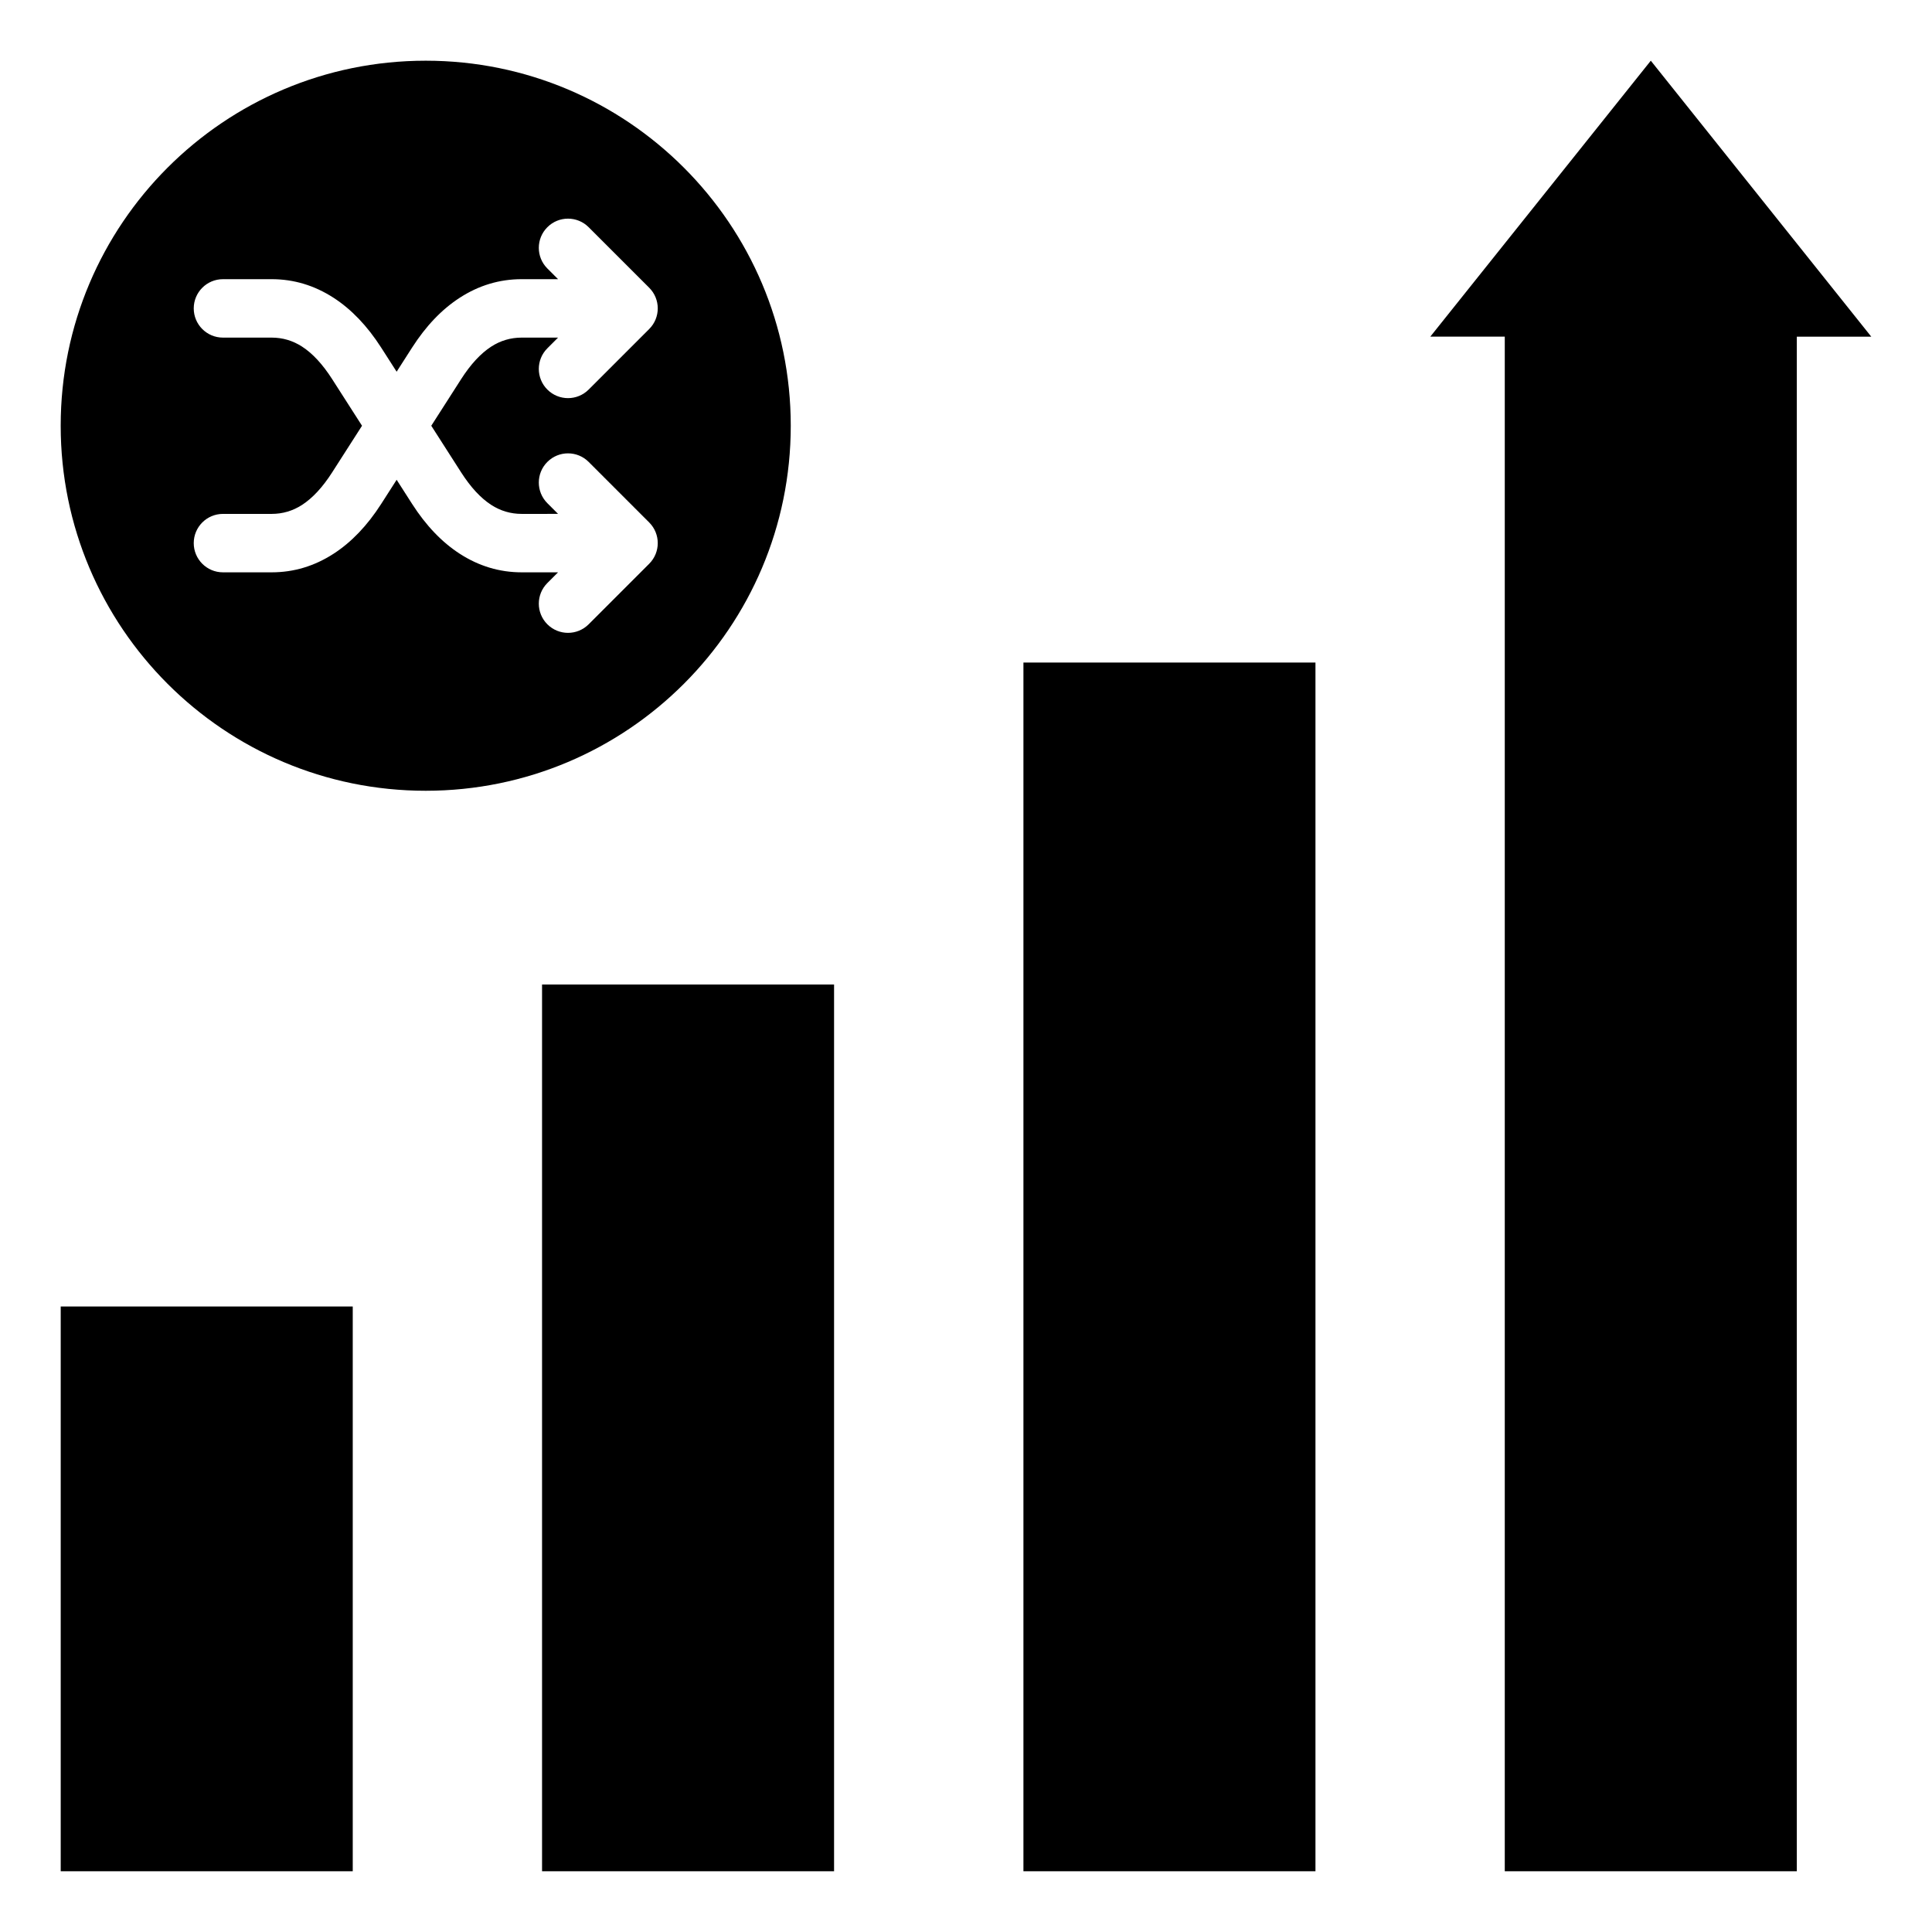
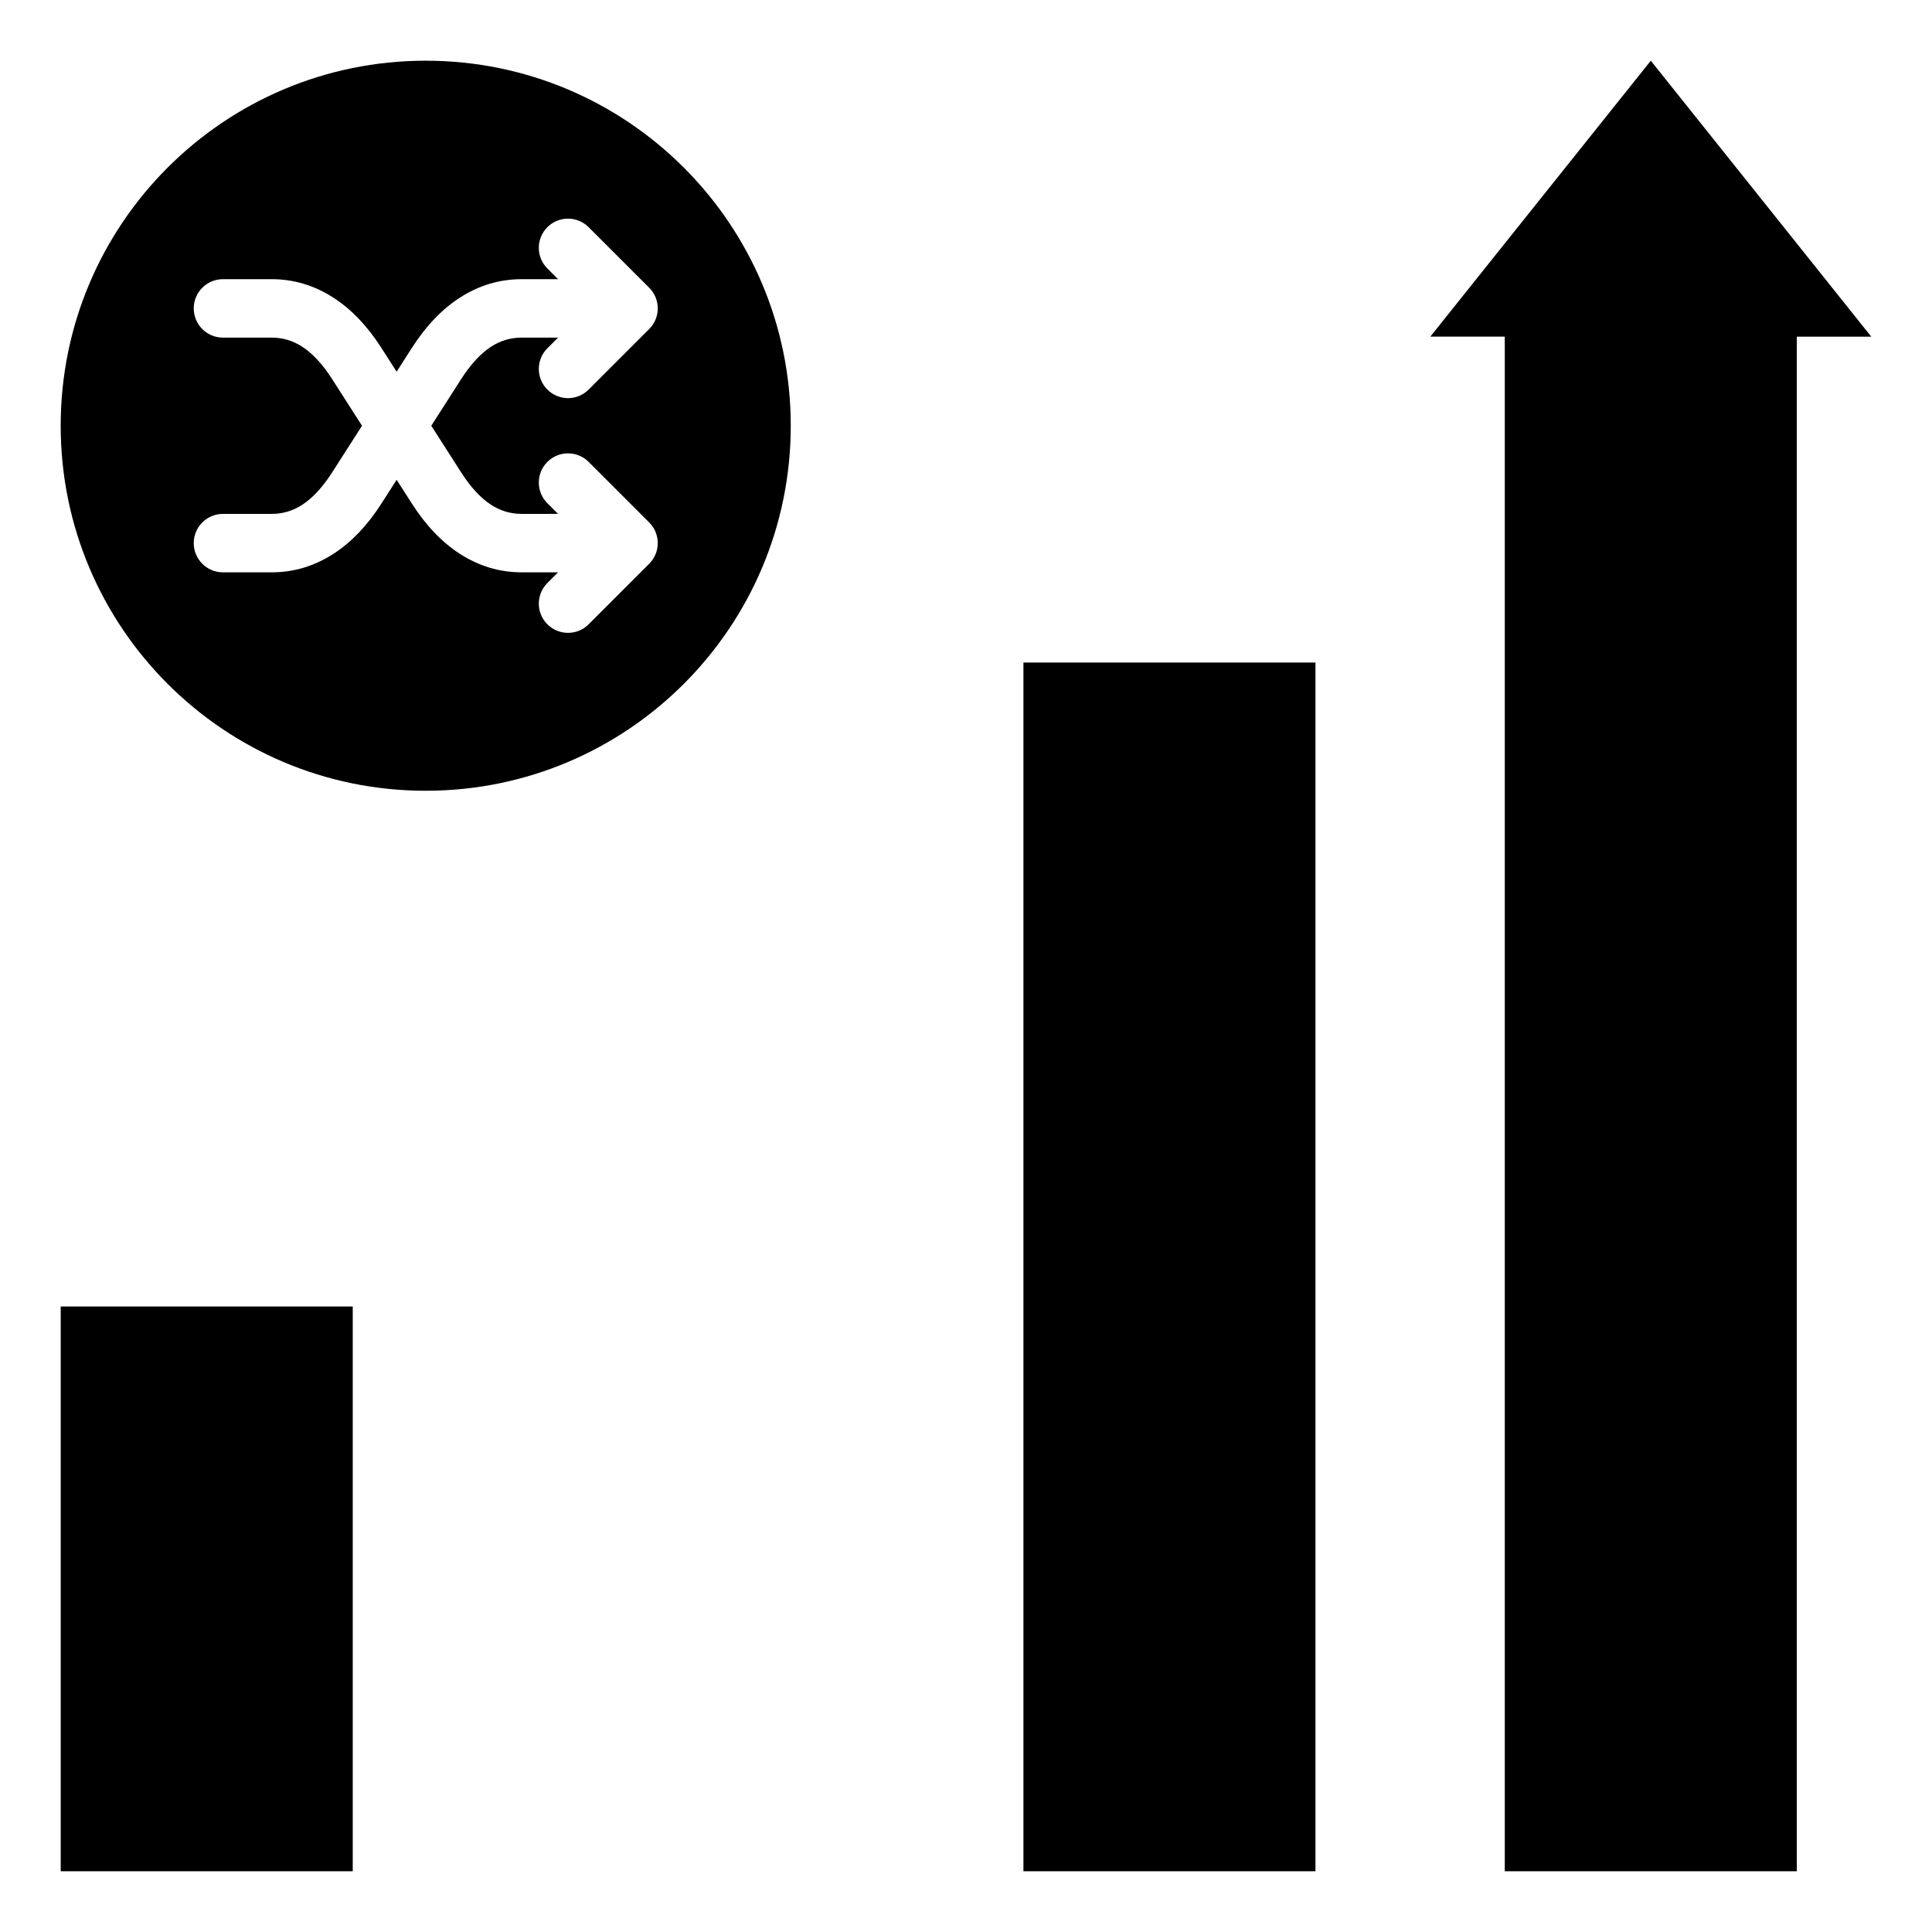
<svg xmlns="http://www.w3.org/2000/svg" fill="#000000" width="800px" height="800px" version="1.1" viewBox="144 144 512 512">
-   <path d="m160.09 490.23h77.391v149.67h-77.391zm127.56-85.324h77.387v235h-77.387v-235zm127.57-85.32h77.391v320.32h-77.391v-320.32zm166.26-159.5 58.43 73.137h-19.734v406.68h-77.395v-406.69h-19.734zm-227.92 96.738c0-53.426-43.312-96.738-96.738-96.738s-96.738 43.312-96.738 96.738 43.312 96.738 96.738 96.738c53.43-0.004 96.738-43.312 96.738-96.738zm-137.58-38.84c5.863 0 11.336 1.648 16.406 4.922 4.734 3.059 8.953 7.473 12.637 13.219l4.09 6.383 4.09-6.383c3.684-5.746 7.898-10.16 12.637-13.219 5.07-3.281 10.547-4.922 16.406-4.922h9.645l-2.832-2.832c-3.023-3.023-3.023-7.918 0-10.941 3.023-3.023 7.918-3.023 10.941 0l16.047 16.043c3.023 3.023 3.023 7.918 0 10.941l-16.047 16.047c-3.023 3.023-7.918 3.023-10.941 0-3.023-3.023-3.023-7.918 0-10.941l2.832-2.832h-9.641c-2.918 0-5.609 0.797-8.066 2.383-2.785 1.805-5.453 4.68-7.977 8.621l-7.914 12.355 7.914 12.355c2.523 3.941 5.191 6.824 7.977 8.621 2.457 1.586 5.148 2.383 8.066 2.383l9.641-0.004-2.832-2.832c-3.023-3.023-3.023-7.918 0-10.941 3.023-3.023 7.918-3.023 10.941 0l16.047 16.047c3.023 3.023 3.023 7.918 0 10.941l-16.047 16.047c-3.023 3.023-7.918 3.023-10.941 0-3.023-3.023-3.023-7.918 0-10.941l2.832-2.832h-9.641c-5.863 0-11.336-1.648-16.406-4.922-4.734-3.059-8.953-7.473-12.637-13.219l-4.09-6.383-4.09 6.383c-3.68 5.746-7.898 10.16-12.637 13.219-5.07 3.281-10.543 4.922-16.406 4.922h-12.898c-4.273 0-7.742-3.465-7.742-7.742 0-4.273 3.465-7.742 7.742-7.742h12.898c2.918 0 5.609-0.797 8.066-2.383 2.785-1.805 5.453-4.68 7.977-8.621l7.914-12.355-7.914-12.355c-2.523-3.941-5.191-6.824-7.977-8.621-2.457-1.586-5.148-2.383-8.066-2.383h-12.898c-4.273 0-7.742-3.465-7.742-7.742 0-4.273 3.465-7.742 7.742-7.742l12.895 0.004z" fill-rule="evenodd" />
+   <path d="m160.09 490.23h77.391v149.67h-77.391zm127.56-85.324h77.387v235v-235zm127.57-85.32h77.391v320.32h-77.391v-320.32zm166.26-159.5 58.43 73.137h-19.734v406.68h-77.395v-406.69h-19.734zm-227.92 96.738c0-53.426-43.312-96.738-96.738-96.738s-96.738 43.312-96.738 96.738 43.312 96.738 96.738 96.738c53.43-0.004 96.738-43.312 96.738-96.738zm-137.58-38.84c5.863 0 11.336 1.648 16.406 4.922 4.734 3.059 8.953 7.473 12.637 13.219l4.09 6.383 4.09-6.383c3.684-5.746 7.898-10.16 12.637-13.219 5.07-3.281 10.547-4.922 16.406-4.922h9.645l-2.832-2.832c-3.023-3.023-3.023-7.918 0-10.941 3.023-3.023 7.918-3.023 10.941 0l16.047 16.043c3.023 3.023 3.023 7.918 0 10.941l-16.047 16.047c-3.023 3.023-7.918 3.023-10.941 0-3.023-3.023-3.023-7.918 0-10.941l2.832-2.832h-9.641c-2.918 0-5.609 0.797-8.066 2.383-2.785 1.805-5.453 4.68-7.977 8.621l-7.914 12.355 7.914 12.355c2.523 3.941 5.191 6.824 7.977 8.621 2.457 1.586 5.148 2.383 8.066 2.383l9.641-0.004-2.832-2.832c-3.023-3.023-3.023-7.918 0-10.941 3.023-3.023 7.918-3.023 10.941 0l16.047 16.047c3.023 3.023 3.023 7.918 0 10.941l-16.047 16.047c-3.023 3.023-7.918 3.023-10.941 0-3.023-3.023-3.023-7.918 0-10.941l2.832-2.832h-9.641c-5.863 0-11.336-1.648-16.406-4.922-4.734-3.059-8.953-7.473-12.637-13.219l-4.09-6.383-4.09 6.383c-3.68 5.746-7.898 10.16-12.637 13.219-5.07 3.281-10.543 4.922-16.406 4.922h-12.898c-4.273 0-7.742-3.465-7.742-7.742 0-4.273 3.465-7.742 7.742-7.742h12.898c2.918 0 5.609-0.797 8.066-2.383 2.785-1.805 5.453-4.68 7.977-8.621l7.914-12.355-7.914-12.355c-2.523-3.941-5.191-6.824-7.977-8.621-2.457-1.586-5.148-2.383-8.066-2.383h-12.898c-4.273 0-7.742-3.465-7.742-7.742 0-4.273 3.465-7.742 7.742-7.742l12.895 0.004z" fill-rule="evenodd" />
</svg>